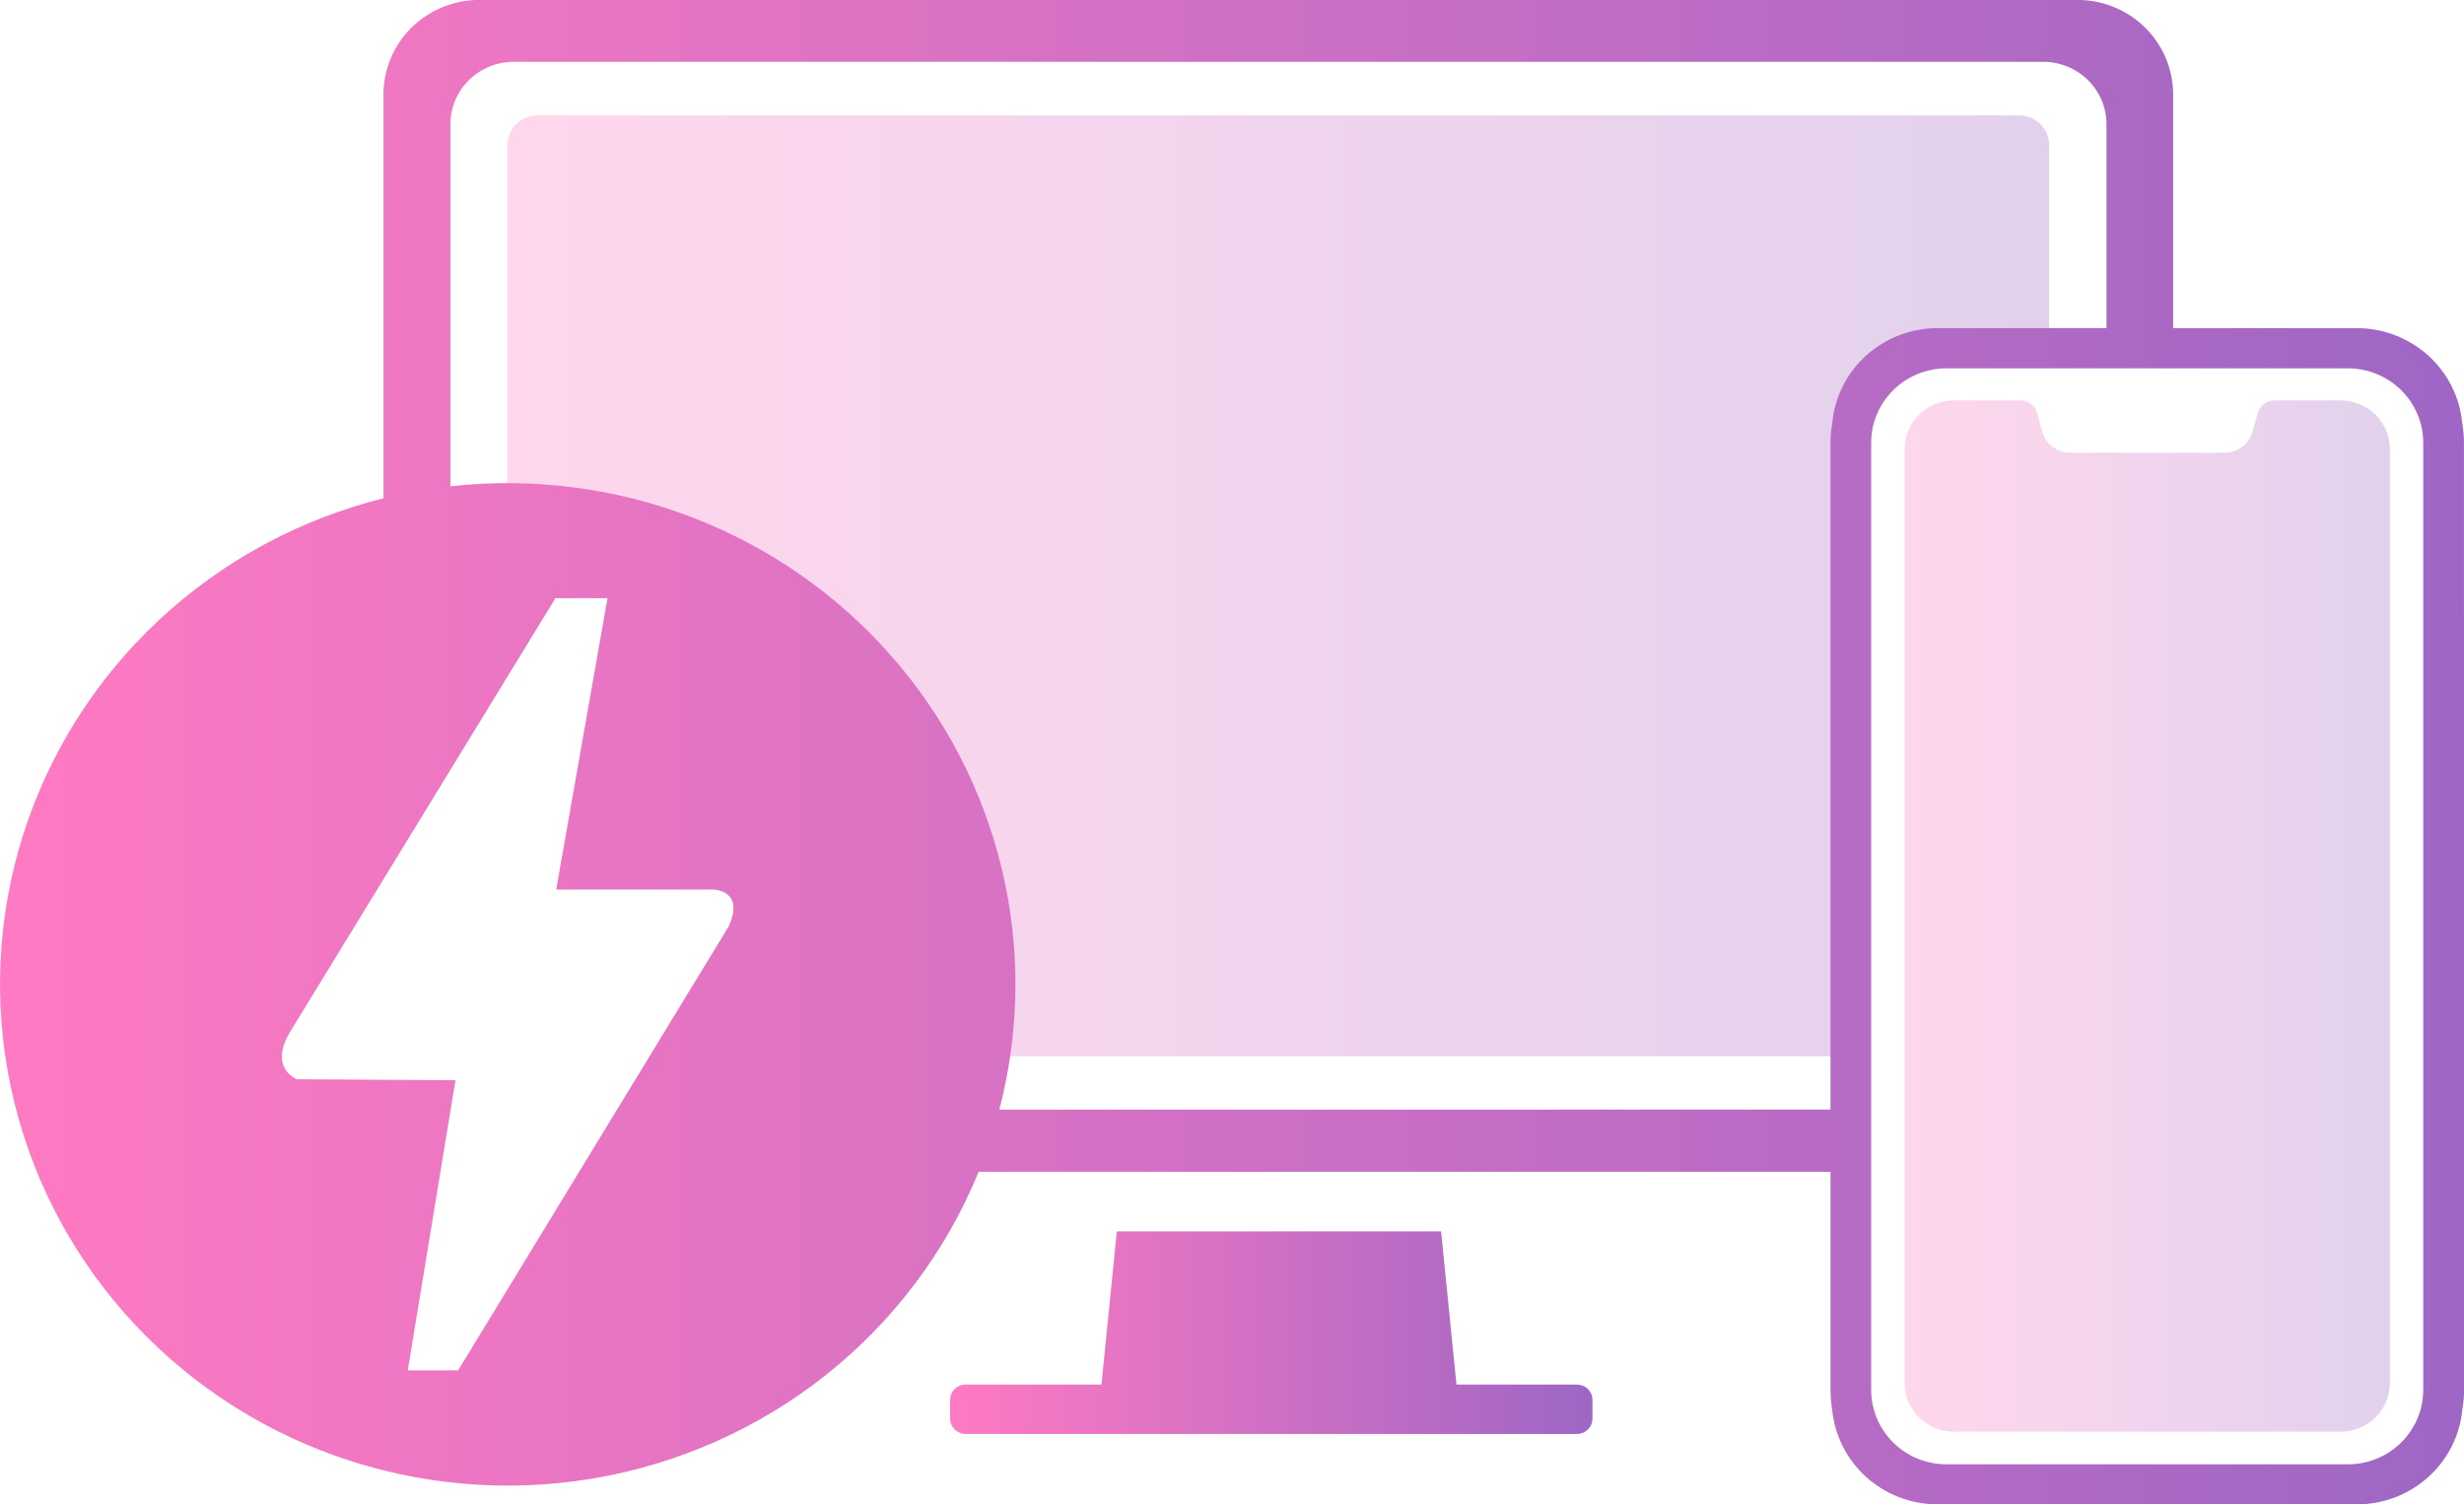
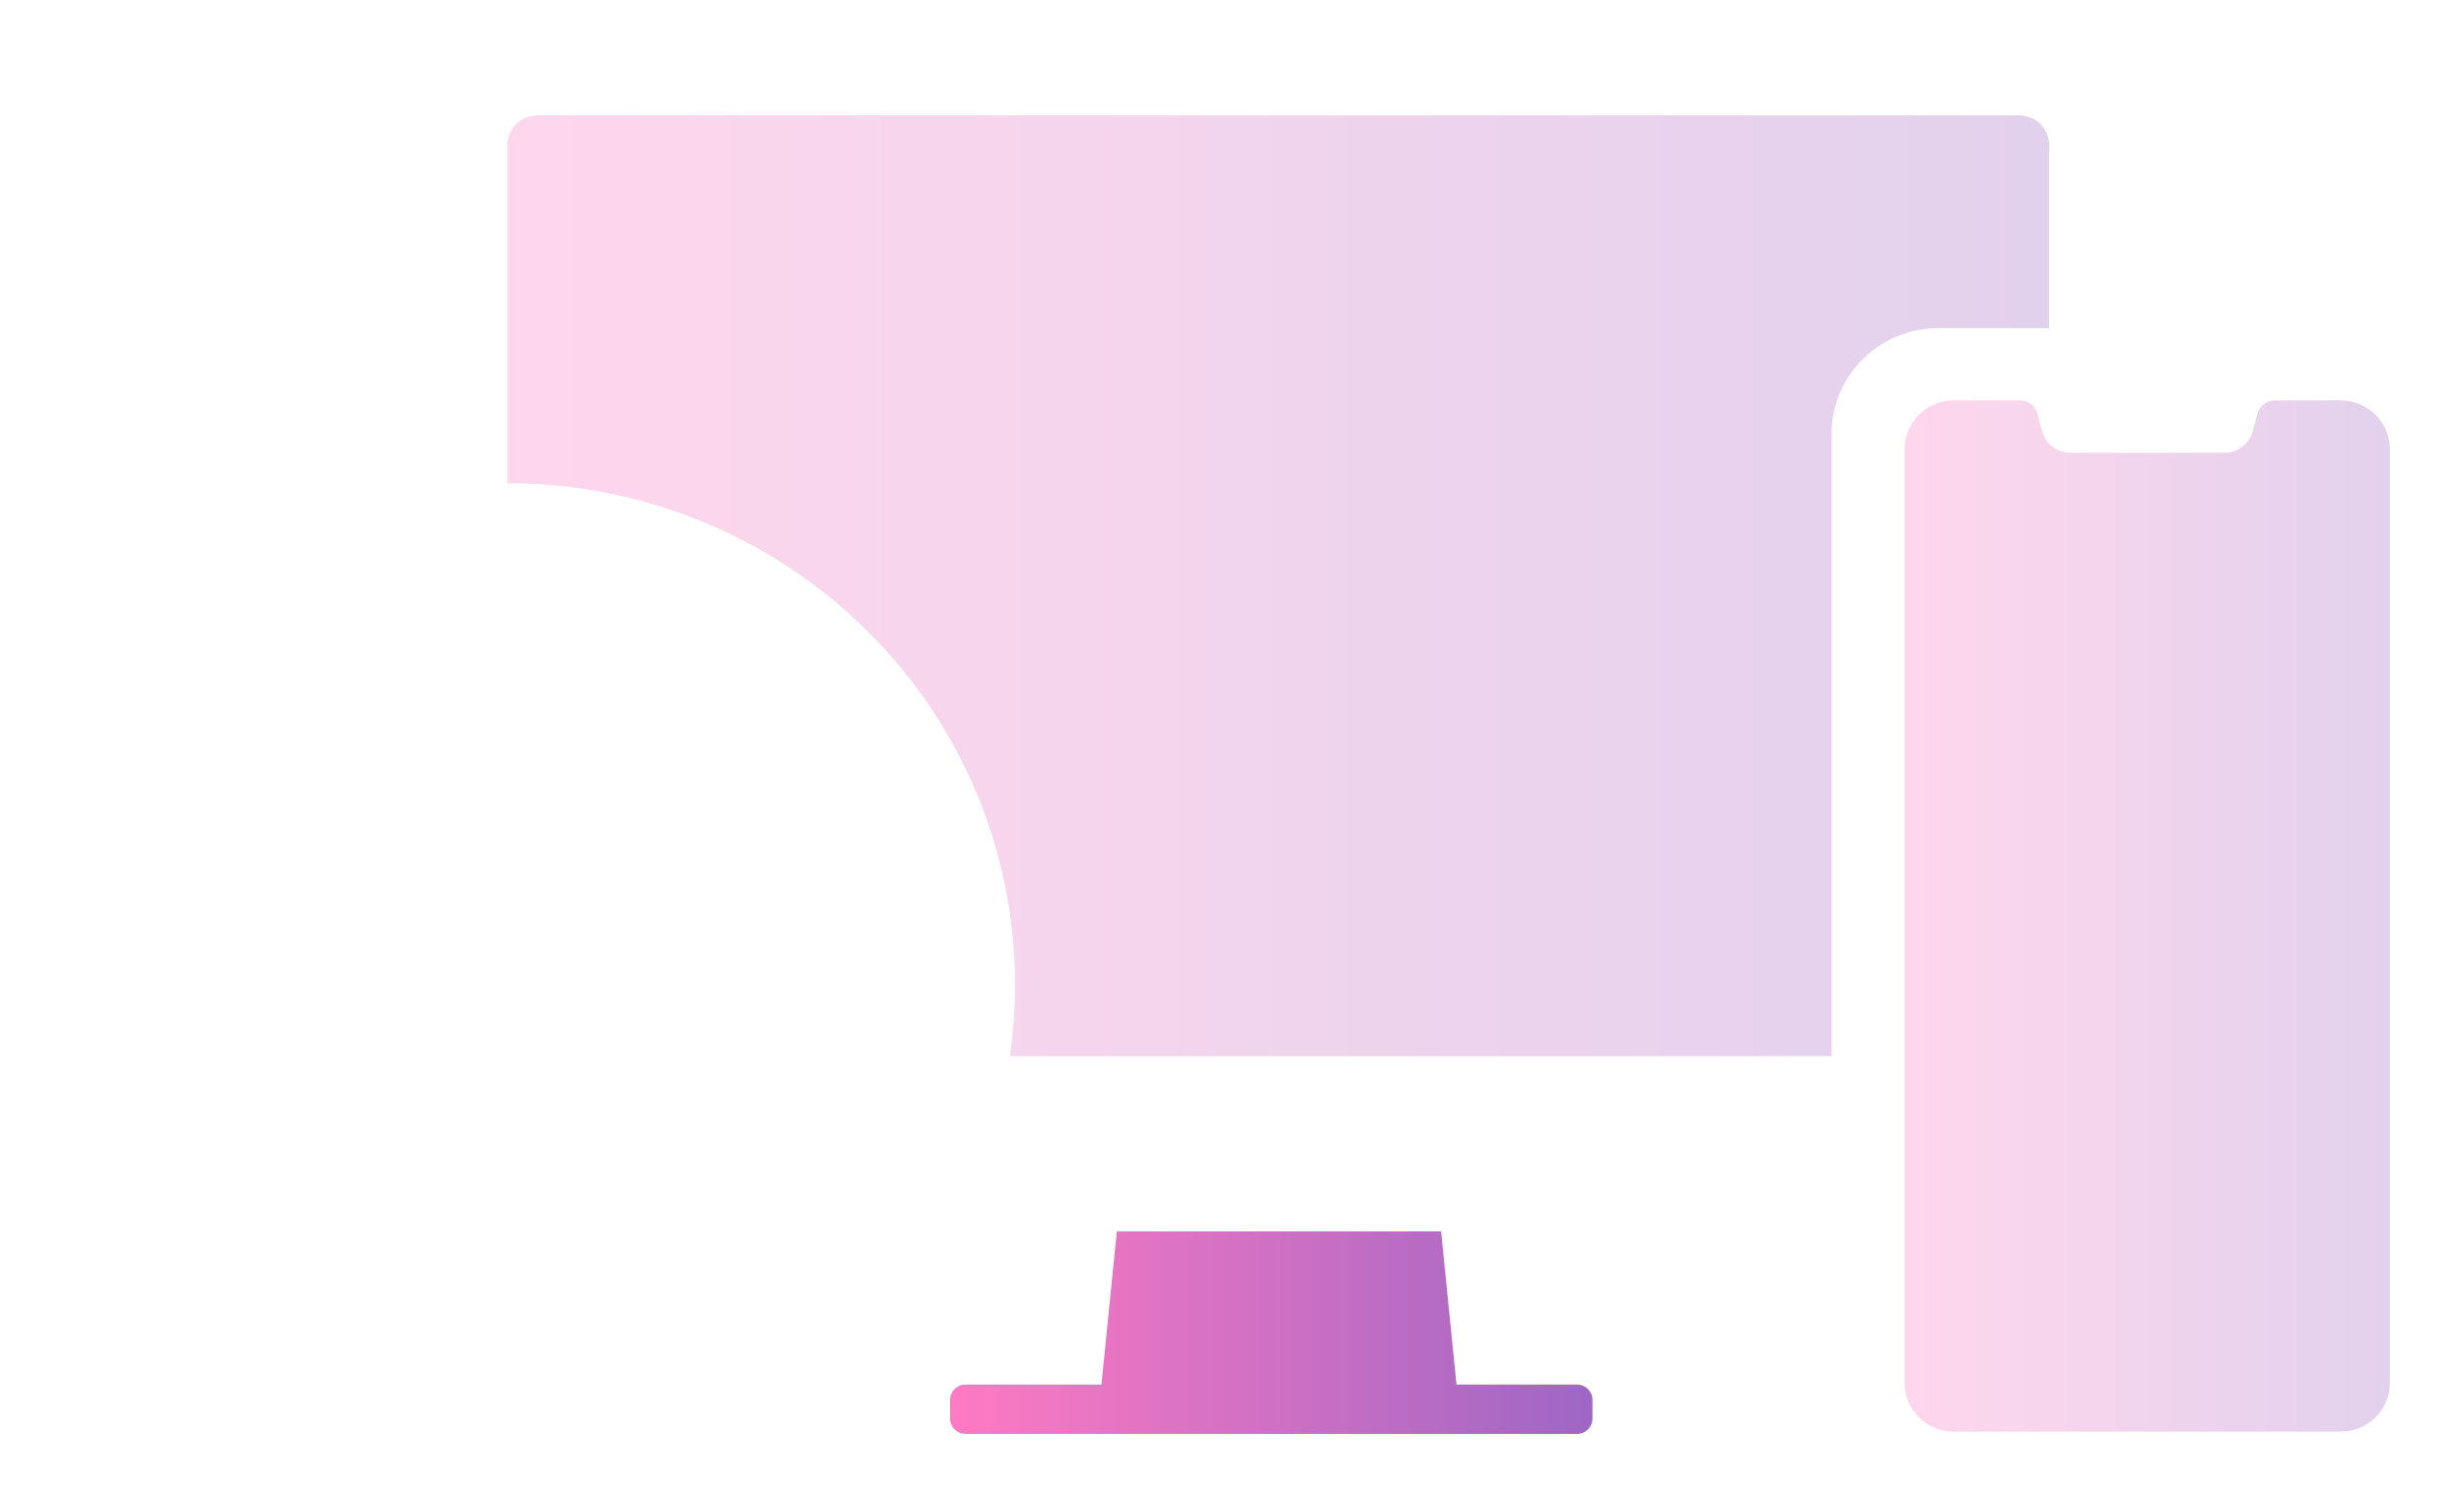
<svg xmlns="http://www.w3.org/2000/svg" fill="none" height="100%" overflow="visible" preserveAspectRatio="none" style="display: block;" viewBox="0 0 95 58" width="100%">
  <g clip-path="url(#clip0_0_23296)" id="platform-shares-icon" opacity="0.6">
    <g id="Group">
-       <path d="M94.998 17.058C94.998 16.808 94.975 16.558 94.932 16.312C94.838 15.312 94.37 14.383 93.619 13.706C92.868 13.029 91.888 12.653 90.871 12.652H83.786V3.641C83.786 2.675 83.397 1.748 82.705 1.064C82.013 0.381 81.074 -0.003 80.095 -0.003H18.476C17.497 -0.003 16.559 0.381 15.866 1.064C15.174 1.748 14.785 2.675 14.785 3.641V19.212C11.54 20.021 8.558 21.639 6.126 23.91C3.694 26.18 1.892 29.029 0.893 32.184C-0.106 35.338 -0.269 38.693 0.42 41.927C1.108 45.161 2.625 48.167 4.826 50.658C7.027 53.148 9.838 55.04 12.99 56.152C16.142 57.264 19.531 57.559 22.831 57.01C26.132 56.46 29.235 55.084 31.844 53.013C34.453 50.942 36.48 48.245 37.731 45.179H70.576V53.604C70.576 53.851 70.598 54.098 70.639 54.341C70.733 55.341 71.201 56.27 71.952 56.948C72.703 57.625 73.683 58.001 74.7 58.002H90.876C91.893 58.001 92.873 57.625 93.624 56.948C94.376 56.27 94.844 55.341 94.937 54.341C94.98 54.093 95.002 53.842 95.003 53.59L94.998 17.058ZM72.144 17.058C72.147 16.302 72.453 15.578 72.994 15.043C73.535 14.508 74.269 14.206 75.034 14.202H90.537C91.303 14.206 92.035 14.508 92.576 15.042C93.118 15.577 93.424 16.3 93.428 17.056V53.604C93.424 54.36 93.118 55.084 92.577 55.618C92.036 56.153 91.303 56.455 90.537 56.458H75.037C74.271 56.455 73.537 56.154 72.995 55.619C72.453 55.085 72.147 54.361 72.144 53.604V17.058ZM28.092 35.723L17.664 52.835H15.722L17.561 41.649L11.44 41.612C11.44 41.612 10.351 41.184 11.177 39.797L21.414 23.064H23.422L21.445 34.296H27.483C27.483 34.296 28.744 34.296 28.092 35.723ZM38.529 42.783C39.323 39.748 39.358 36.569 38.629 33.518C37.901 30.467 36.432 27.637 34.349 25.271C32.266 22.906 29.632 21.076 26.673 19.94C23.714 18.804 20.52 18.395 17.365 18.75V4.791C17.365 4.153 17.622 3.54 18.079 3.089C18.537 2.637 19.157 2.384 19.804 2.384H78.777C79.424 2.384 80.044 2.637 80.501 3.089C80.959 3.54 81.216 4.153 81.216 4.791V12.649H74.7C73.681 12.65 72.699 13.028 71.947 13.708C71.196 14.388 70.729 15.321 70.639 16.324C70.598 16.566 70.576 16.812 70.576 17.058V42.781L38.529 42.783Z" fill="url(#paint0_linear_0_23296)" id="Vector" />
      <path d="M60.795 53.382H56.155L55.562 47.477H43.06L42.467 53.382H37.232C37.073 53.382 36.92 53.444 36.808 53.556C36.695 53.667 36.632 53.818 36.632 53.975V54.695C36.632 54.852 36.695 55.003 36.808 55.114C36.92 55.225 37.073 55.288 37.232 55.288H60.797C60.957 55.288 61.109 55.225 61.222 55.114C61.334 55.003 61.398 54.852 61.398 54.695V53.975C61.398 53.897 61.382 53.819 61.352 53.747C61.321 53.675 61.277 53.61 61.221 53.555C61.165 53.5 61.099 53.456 61.025 53.426C60.952 53.397 60.874 53.382 60.795 53.382Z" fill="url(#paint1_linear_0_23296)" id="Vector_2" />
      <path d="M90.257 15.439H87.698C87.55 15.44 87.406 15.488 87.288 15.577C87.171 15.666 87.086 15.791 87.046 15.932L86.853 16.629C86.789 16.866 86.648 17.075 86.451 17.225C86.255 17.374 86.014 17.456 85.766 17.456H79.824C79.576 17.457 79.334 17.377 79.137 17.227C78.94 17.077 78.799 16.866 78.737 16.629L78.546 15.932C78.507 15.791 78.421 15.666 78.304 15.577C78.186 15.488 78.042 15.44 77.894 15.439H75.342C74.839 15.436 74.356 15.63 73.997 15.978C73.639 16.327 73.435 16.802 73.431 17.298V53.322C73.43 53.817 73.627 54.292 73.98 54.644C74.333 54.996 74.812 55.196 75.314 55.2H90.24C90.742 55.2 91.223 55.005 91.579 54.657C91.936 54.308 92.138 53.835 92.142 53.34V17.317C92.142 16.822 91.944 16.346 91.591 15.995C91.238 15.643 90.758 15.443 90.257 15.439Z" fill="url(#paint2_linear_0_23296)" id="Vector_3" opacity="0.3" />
      <path d="M79.005 12.65V5.585C79.004 5.434 78.972 5.284 78.912 5.145C78.853 5.006 78.765 4.88 78.656 4.775C78.547 4.669 78.417 4.586 78.275 4.53C78.133 4.474 77.981 4.446 77.828 4.448H20.741C20.587 4.446 20.436 4.474 20.294 4.53C20.151 4.586 20.022 4.669 19.913 4.775C19.803 4.88 19.716 5.006 19.656 5.145C19.596 5.284 19.565 5.434 19.564 5.585V18.63C24.754 18.631 29.733 20.667 33.403 24.291C37.074 27.915 39.136 32.83 39.136 37.955C39.136 38.881 39.069 39.806 38.936 40.723H70.616V16.72C70.616 15.64 71.051 14.606 71.823 13.843C72.596 13.08 73.644 12.651 74.737 12.65H79.005Z" fill="url(#paint3_linear_0_23296)" id="Vector_4" opacity="0.3" />
    </g>
  </g>
  <defs>
    <linearGradient gradientUnits="userSpaceOnUse" id="paint0_linear_0_23296" x1="0.001" x2="95.003" y1="28.999" y2="28.999">
      <stop stop-color="#FF219A" />
      <stop offset="1" stop-color="#5E009E" />
    </linearGradient>
    <linearGradient gradientUnits="userSpaceOnUse" id="paint1_linear_0_23296" x1="36.632" x2="61.398" y1="51.382" y2="51.382">
      <stop stop-color="#FF219A" />
      <stop offset="1" stop-color="#5E009E" />
    </linearGradient>
    <linearGradient gradientUnits="userSpaceOnUse" id="paint2_linear_0_23296" x1="73.431" x2="92.142" y1="35.319" y2="35.319">
      <stop stop-color="#FF219A" />
      <stop offset="1" stop-color="#5E009E" />
    </linearGradient>
    <linearGradient gradientUnits="userSpaceOnUse" id="paint3_linear_0_23296" x1="19.564" x2="79.005" y1="22.585" y2="22.585">
      <stop stop-color="#FF219A" />
      <stop offset="1" stop-color="#5E009E" />
    </linearGradient>
    <clipPath id="clip0_0_23296">
      <rect fill="white" height="58" width="95" />
    </clipPath>
  </defs>
</svg>